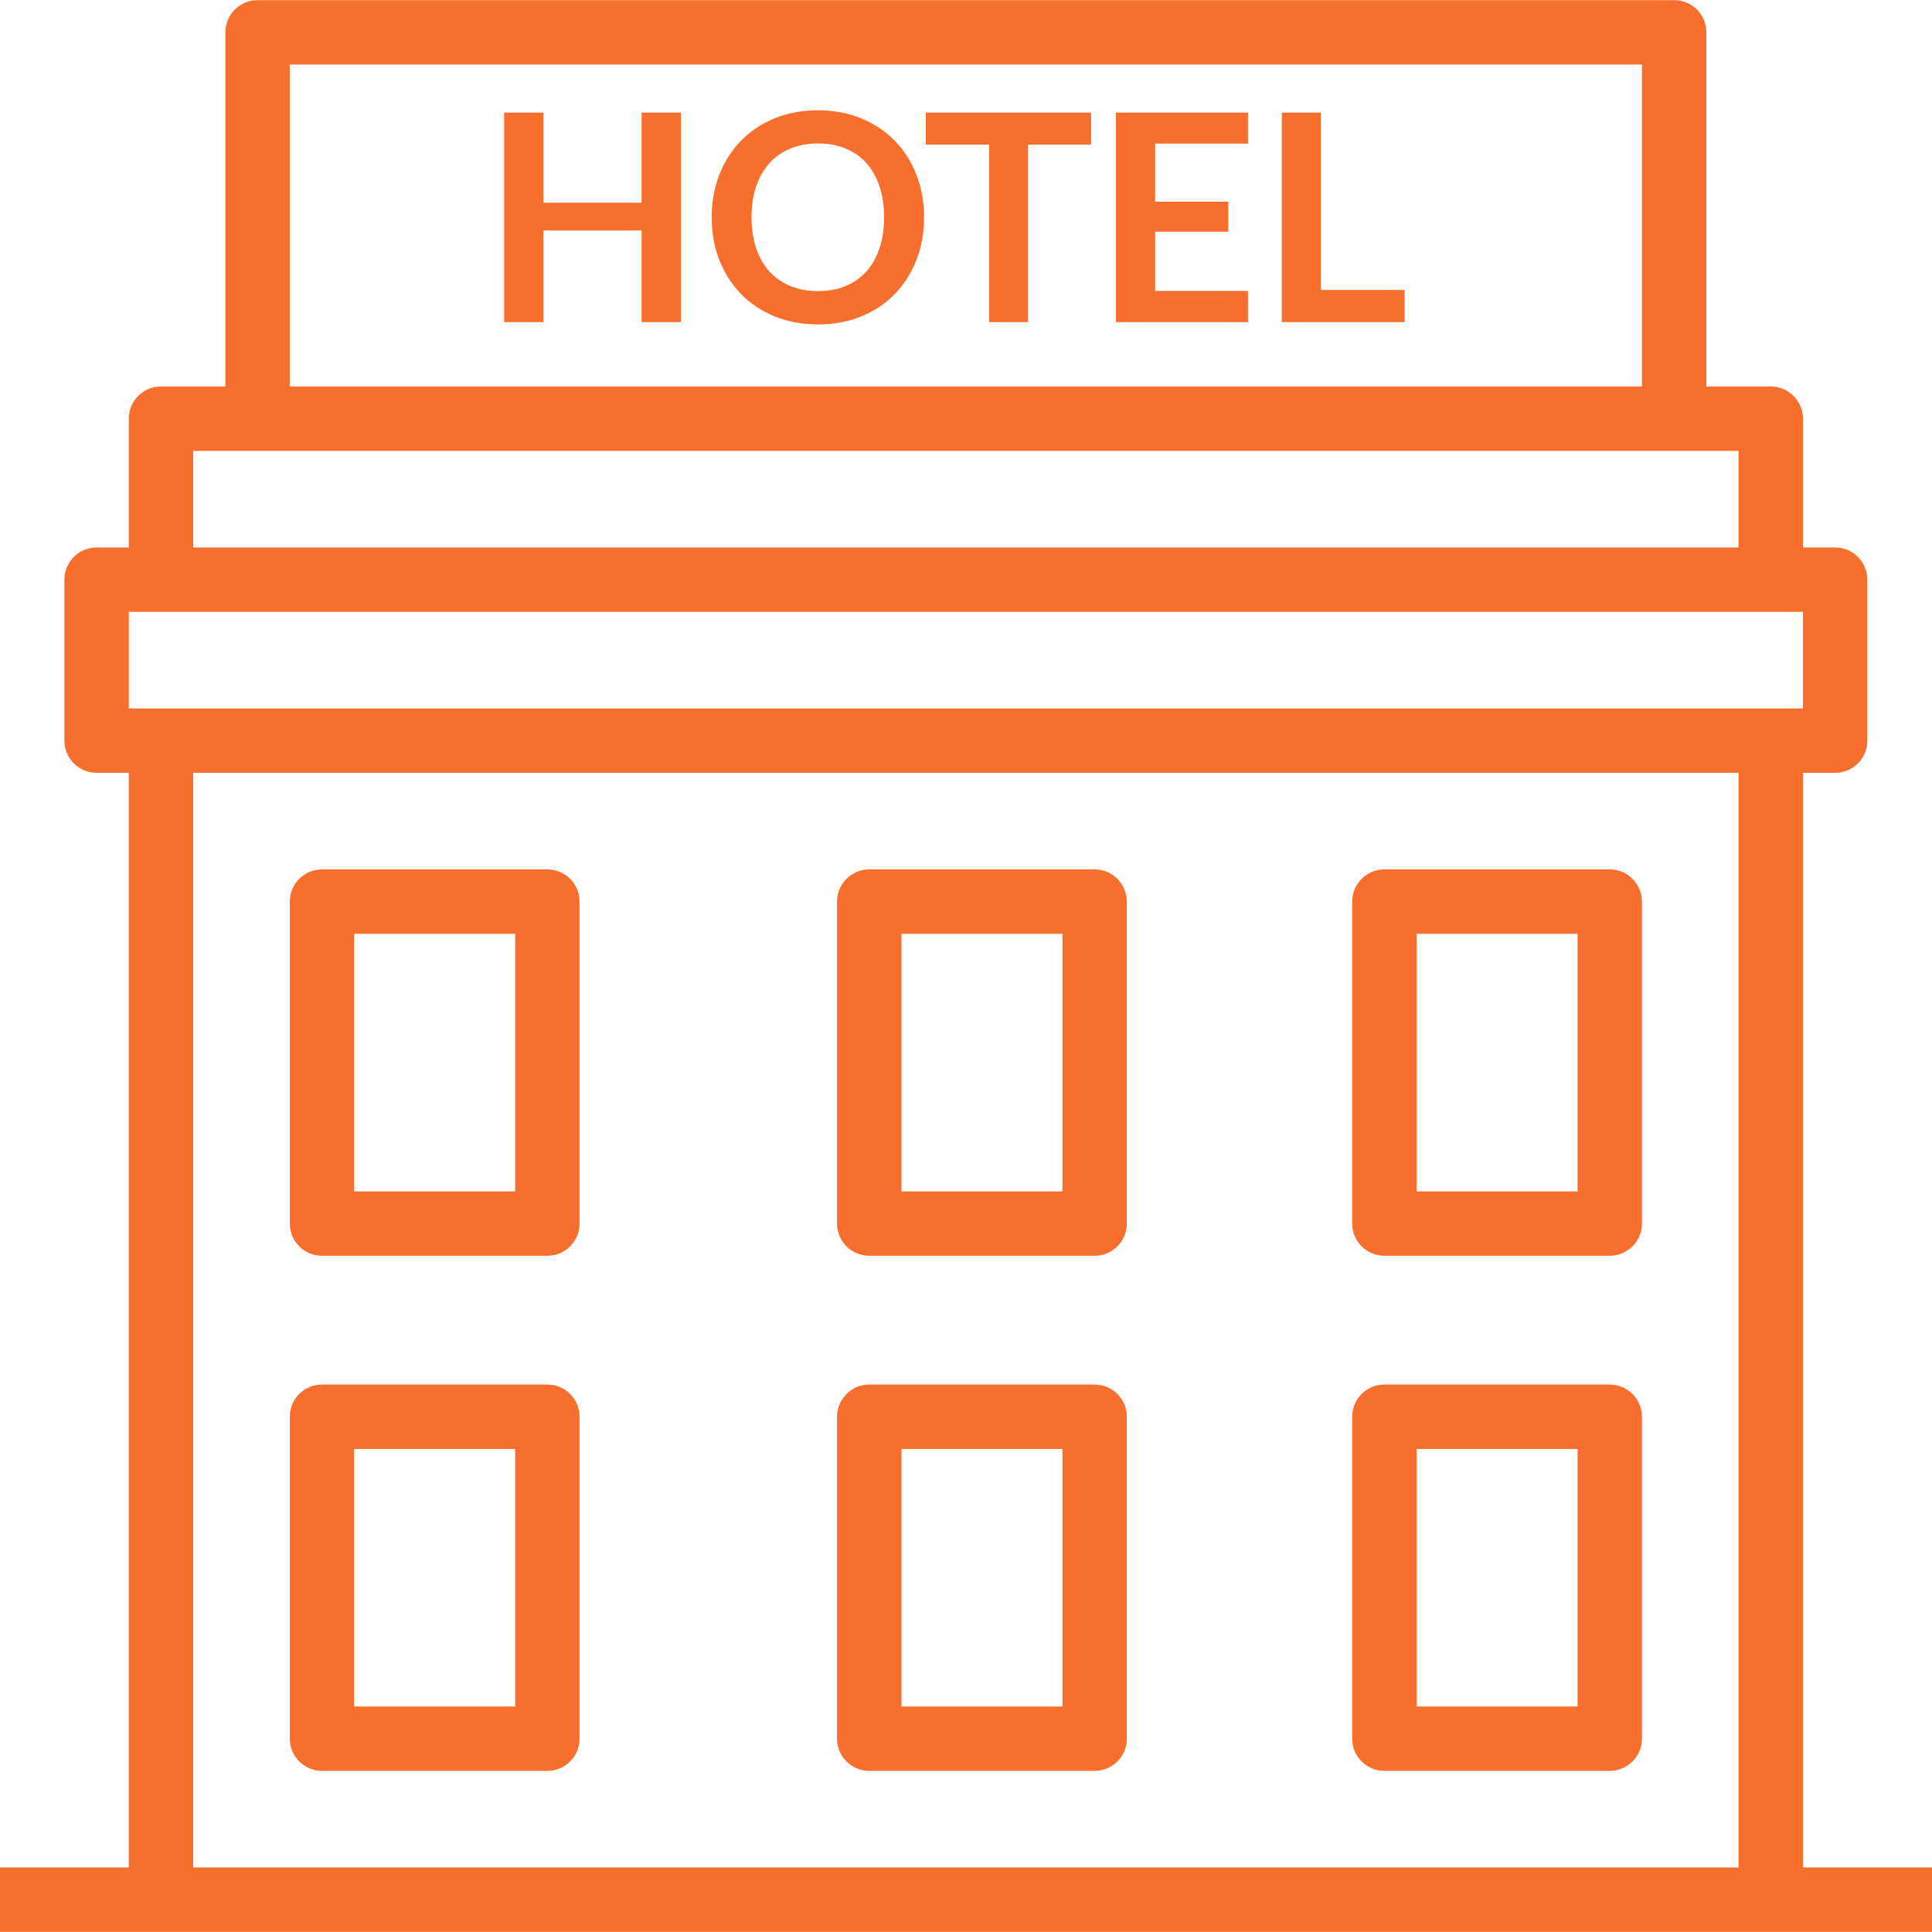
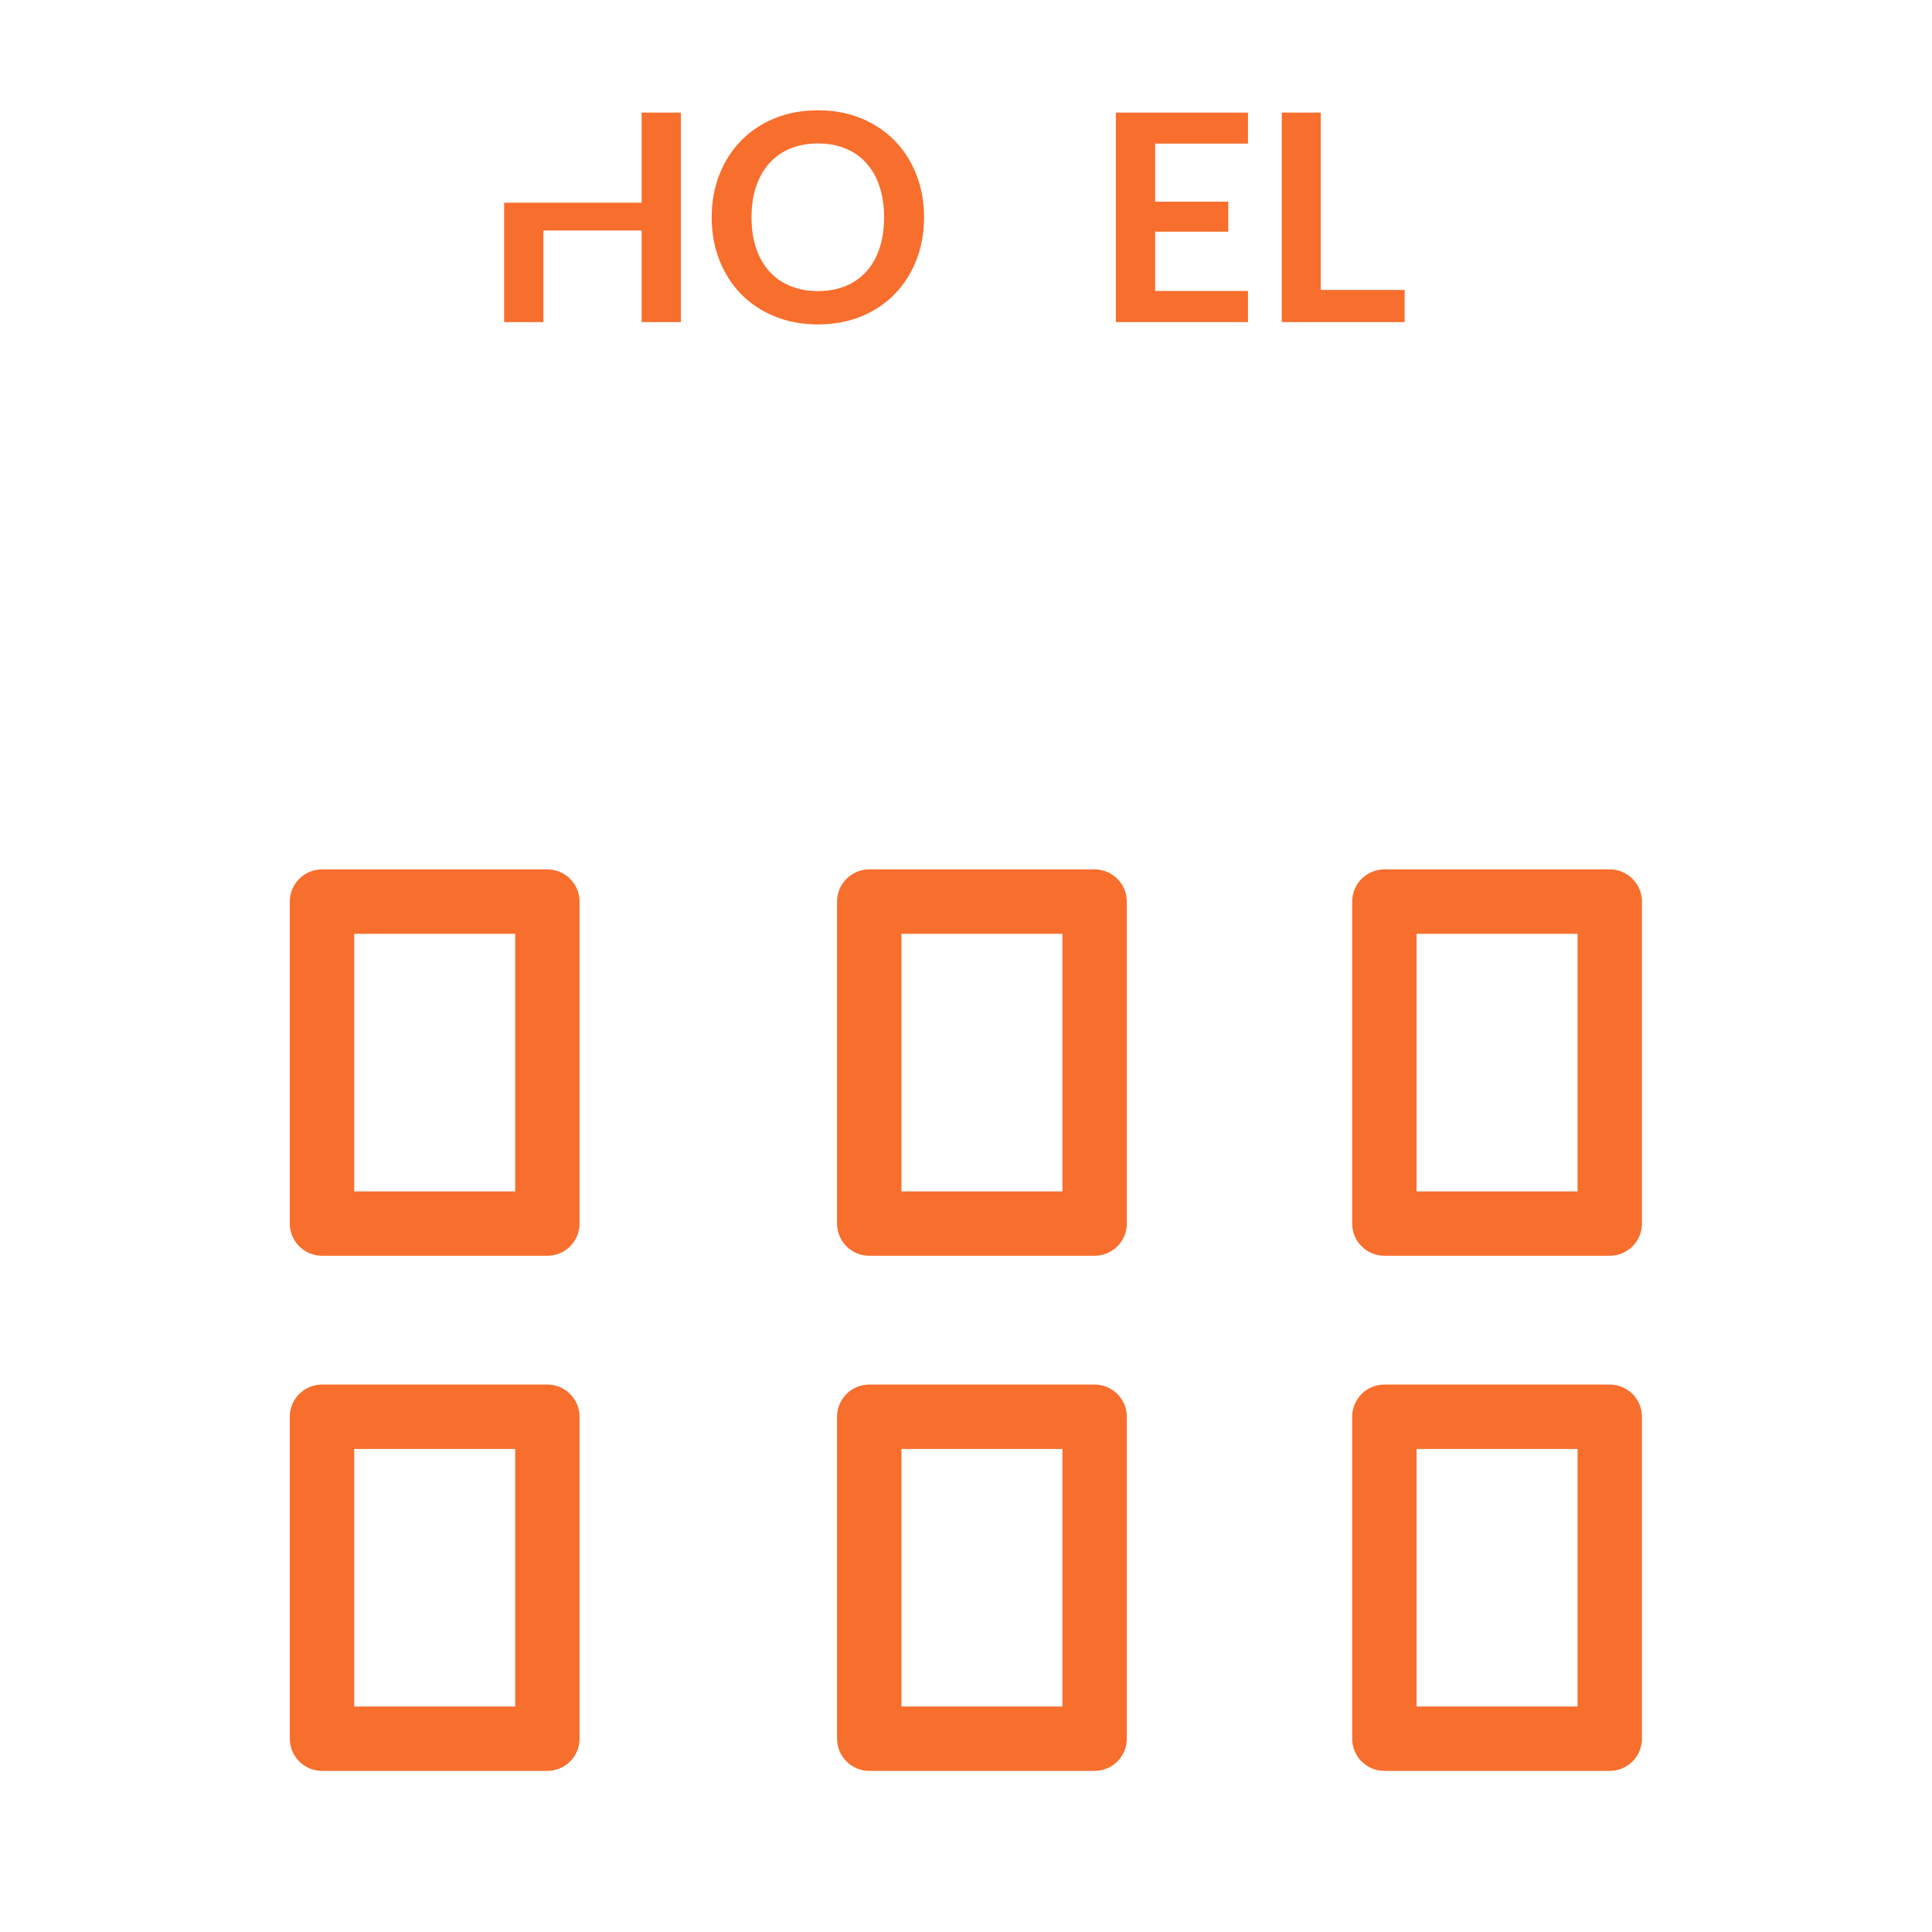
<svg xmlns="http://www.w3.org/2000/svg" width="70" height="70" viewBox="0 0 70 70" fill="none">
  <g clip-path="url(#clip0_1_4371)">
    <path d="M19.832 31.5H11.666C11.022 31.5 10.5 32.023 10.5 32.667V44.332C10.5 44.976 11.022 45.498 11.666 45.498H19.832C20.476 45.498 20.998 44.976 20.998 44.332V32.667C20.998 32.023 20.476 31.5 19.832 31.5ZM18.666 43.166H12.833V33.834H18.666V43.166Z" fill="#F86E2D" />
    <path d="M39.66 31.5H31.495C30.85 31.5 30.328 32.023 30.328 32.667V44.332C30.328 44.976 30.85 45.498 31.495 45.498H39.66C40.304 45.498 40.827 44.976 40.827 44.332V32.667C40.827 32.023 40.304 31.5 39.66 31.5ZM38.494 43.166H32.661V33.834H38.494V43.166Z" fill="#F86E2D" />
    <path d="M39.66 50.165H31.495C30.85 50.165 30.328 50.687 30.328 51.331V62.996C30.328 63.64 30.85 64.162 31.495 64.162H39.66C40.304 64.162 40.827 63.64 40.827 62.996V51.331C40.827 50.687 40.304 50.165 39.66 50.165ZM38.494 61.83H32.661V52.498H38.494V61.83Z" fill="#F86E2D" />
    <path d="M58.324 31.5H50.159C49.514 31.5 48.992 32.023 48.992 32.667V44.332C48.992 44.976 49.514 45.498 50.159 45.498H58.324C58.968 45.498 59.491 44.976 59.491 44.332V32.667C59.491 32.023 58.968 31.5 58.324 31.5ZM57.158 43.166H51.325V33.834H57.158V43.166Z" fill="#F86E2D" />
    <path d="M19.832 50.165H11.666C11.022 50.165 10.5 50.687 10.5 51.331V62.996C10.5 63.64 11.022 64.162 11.666 64.162H19.832C20.476 64.162 20.998 63.64 20.998 62.996V51.331C20.998 50.687 20.476 50.165 19.832 50.165ZM18.666 61.83H12.833V52.498H18.666V61.83Z" fill="#F86E2D" />
    <path d="M58.324 50.165H50.159C49.514 50.165 48.992 50.687 48.992 51.331V62.996C48.992 63.64 49.514 64.162 50.159 64.162H58.324C58.968 64.162 59.491 63.64 59.491 62.996V51.331C59.491 50.687 58.968 50.165 58.324 50.165ZM57.158 61.83H51.325V52.498H57.158V61.83Z" fill="#F86E2D" />
-     <path d="M65.324 67.662V28.001H66.49C67.135 28.001 67.657 27.479 67.657 26.834V21.002C67.657 20.358 67.135 19.836 66.49 19.836H65.324V15.17C65.324 14.525 64.802 14.003 64.157 14.003H61.825V1.172C61.825 0.527 61.302 0.005 60.658 0.005H9.332C8.688 0.005 8.166 0.527 8.166 1.172V14.003H5.833C5.188 14.003 4.666 14.525 4.666 15.169V19.835H3.5C2.855 19.835 2.333 20.358 2.333 21.002V26.834C2.333 27.479 2.855 28.001 3.5 28.001H4.666V67.662H0V69.995H5.833H64.157H70V67.662H65.324V67.662ZM10.498 2.338H59.491V14.003H10.498V2.338ZM6.999 16.336H9.332H60.658H62.991V19.835H6.999V16.336ZM62.991 67.662H6.999V28.001H62.991V67.662H62.991ZM5.833 25.668H4.666V22.169H5.833H64.157H65.324V25.668H64.157H5.833Z" fill="#F86E2D" />
    <path d="M33.202 6.329C33.017 5.855 32.756 5.445 32.42 5.101C32.084 4.756 31.68 4.486 31.208 4.29C30.735 4.094 30.212 3.996 29.638 3.996C29.064 3.996 28.54 4.093 28.066 4.287C27.592 4.481 27.186 4.752 26.848 5.098C26.511 5.445 26.249 5.855 26.063 6.329C25.878 6.803 25.785 7.319 25.785 7.875C25.785 8.432 25.878 8.947 26.063 9.421C26.249 9.895 26.511 10.305 26.848 10.652C27.186 10.998 27.592 11.269 28.066 11.463C28.54 11.657 29.064 11.754 29.638 11.754C30.212 11.754 30.735 11.657 31.208 11.463C31.68 11.269 32.084 10.998 32.42 10.652C32.756 10.306 33.017 9.895 33.202 9.421C33.388 8.947 33.48 8.432 33.48 7.875C33.48 7.319 33.388 6.803 33.202 6.329ZM31.866 8.996C31.756 9.326 31.598 9.606 31.391 9.836C31.185 10.065 30.934 10.241 30.638 10.363C30.342 10.486 30.009 10.547 29.638 10.547C29.267 10.547 28.933 10.486 28.635 10.363C28.338 10.241 28.085 10.065 27.877 9.836C27.669 9.606 27.509 9.326 27.396 8.996C27.285 8.665 27.229 8.291 27.229 7.875C27.229 7.459 27.285 7.085 27.396 6.754C27.509 6.424 27.669 6.143 27.877 5.912C28.085 5.681 28.338 5.504 28.635 5.382C28.933 5.259 29.267 5.198 29.638 5.198C30.009 5.198 30.342 5.259 30.638 5.382C30.934 5.504 31.185 5.681 31.391 5.912C31.598 6.143 31.756 6.424 31.866 6.754C31.977 7.085 32.032 7.459 32.032 7.875C32.032 8.291 31.977 8.665 31.866 8.996Z" fill="#F86E2D" />
-     <path d="M23.247 4.08V7.345H19.688V4.08H18.266V11.67H19.688V8.352H23.247V11.67H24.67V4.08H23.247Z" fill="#F86E2D" />
+     <path d="M23.247 4.08V7.345H19.688H18.266V11.67H19.688V8.352H23.247V11.67H24.67V4.08H23.247Z" fill="#F86E2D" />
    <path d="M47.854 10.505V4.08H46.441V11.67H50.893V10.505H47.854Z" fill="#F86E2D" />
-     <path d="M33.543 4.08V5.24H35.837V11.67H37.249V5.24H39.532V4.08H33.543Z" fill="#F86E2D" />
    <path d="M45.217 5.203V4.08H40.43V11.67H45.217V10.541H41.852V8.394H44.503V7.308H41.852V5.203H45.217Z" fill="#F86E2D" />
  </g>
  <defs>
    <clipPath id="clip0_1_4371">
      <rect width="70" height="70" fill="white" />
    </clipPath>
  </defs>
</svg>